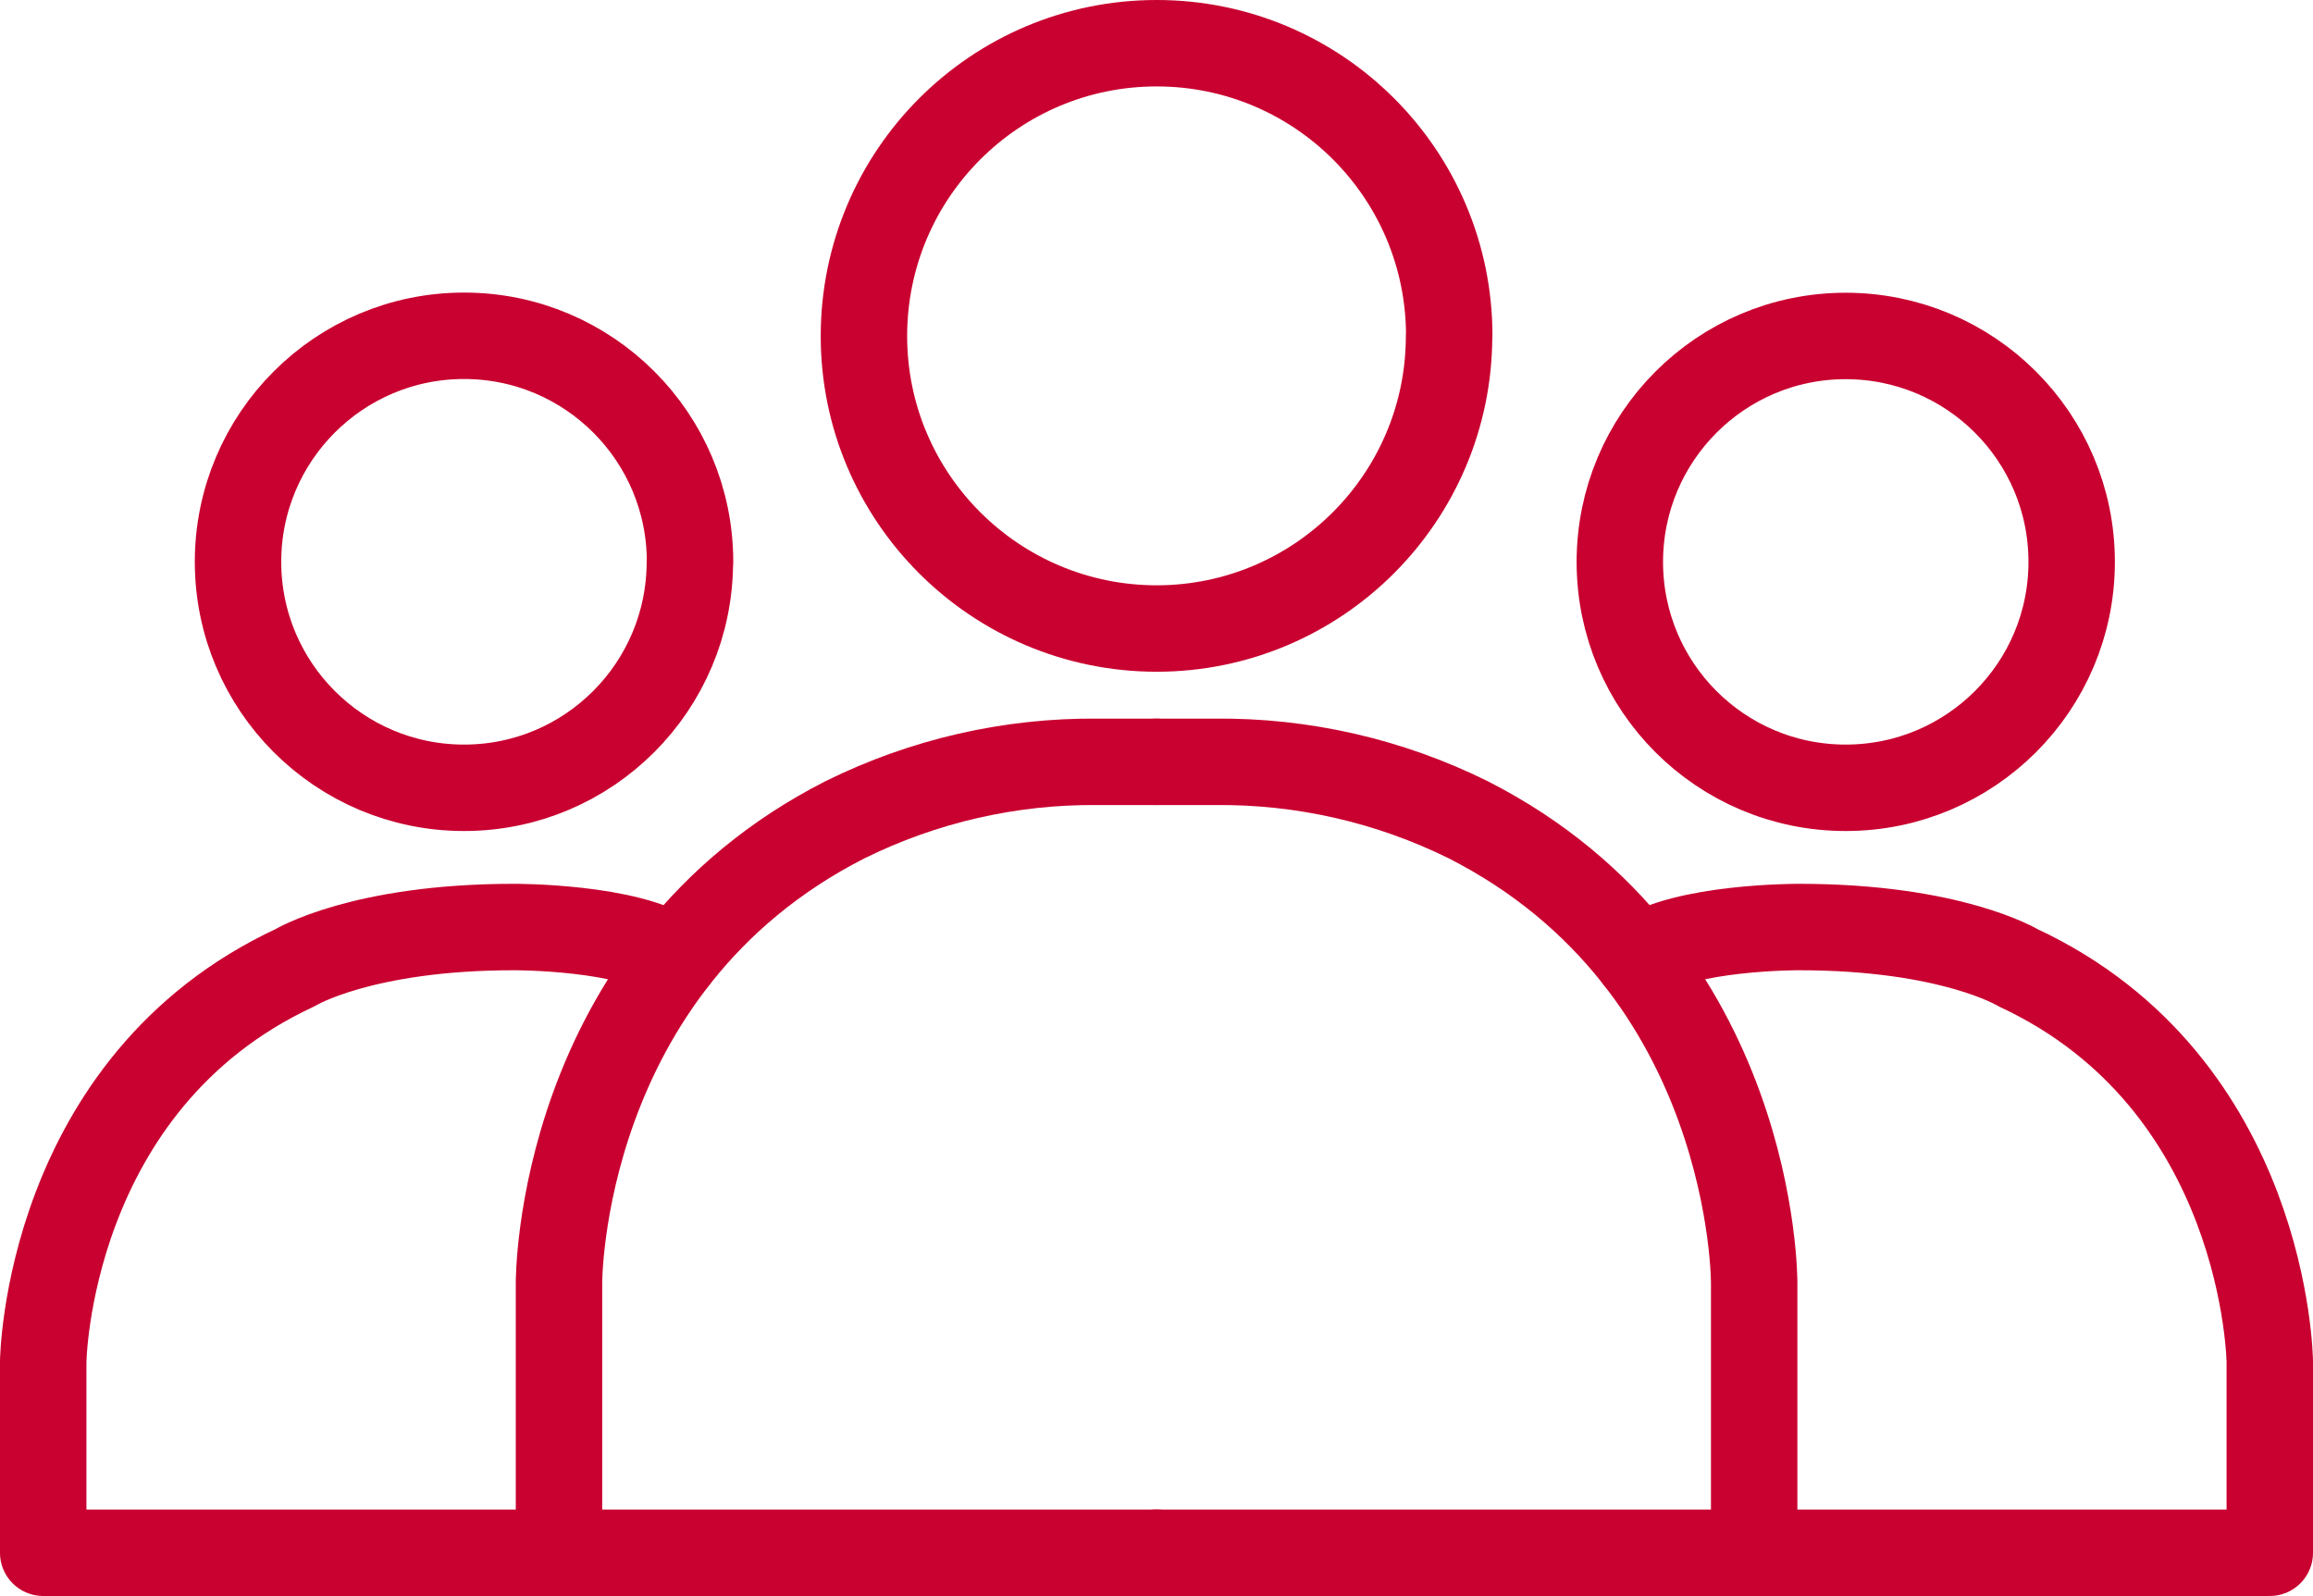
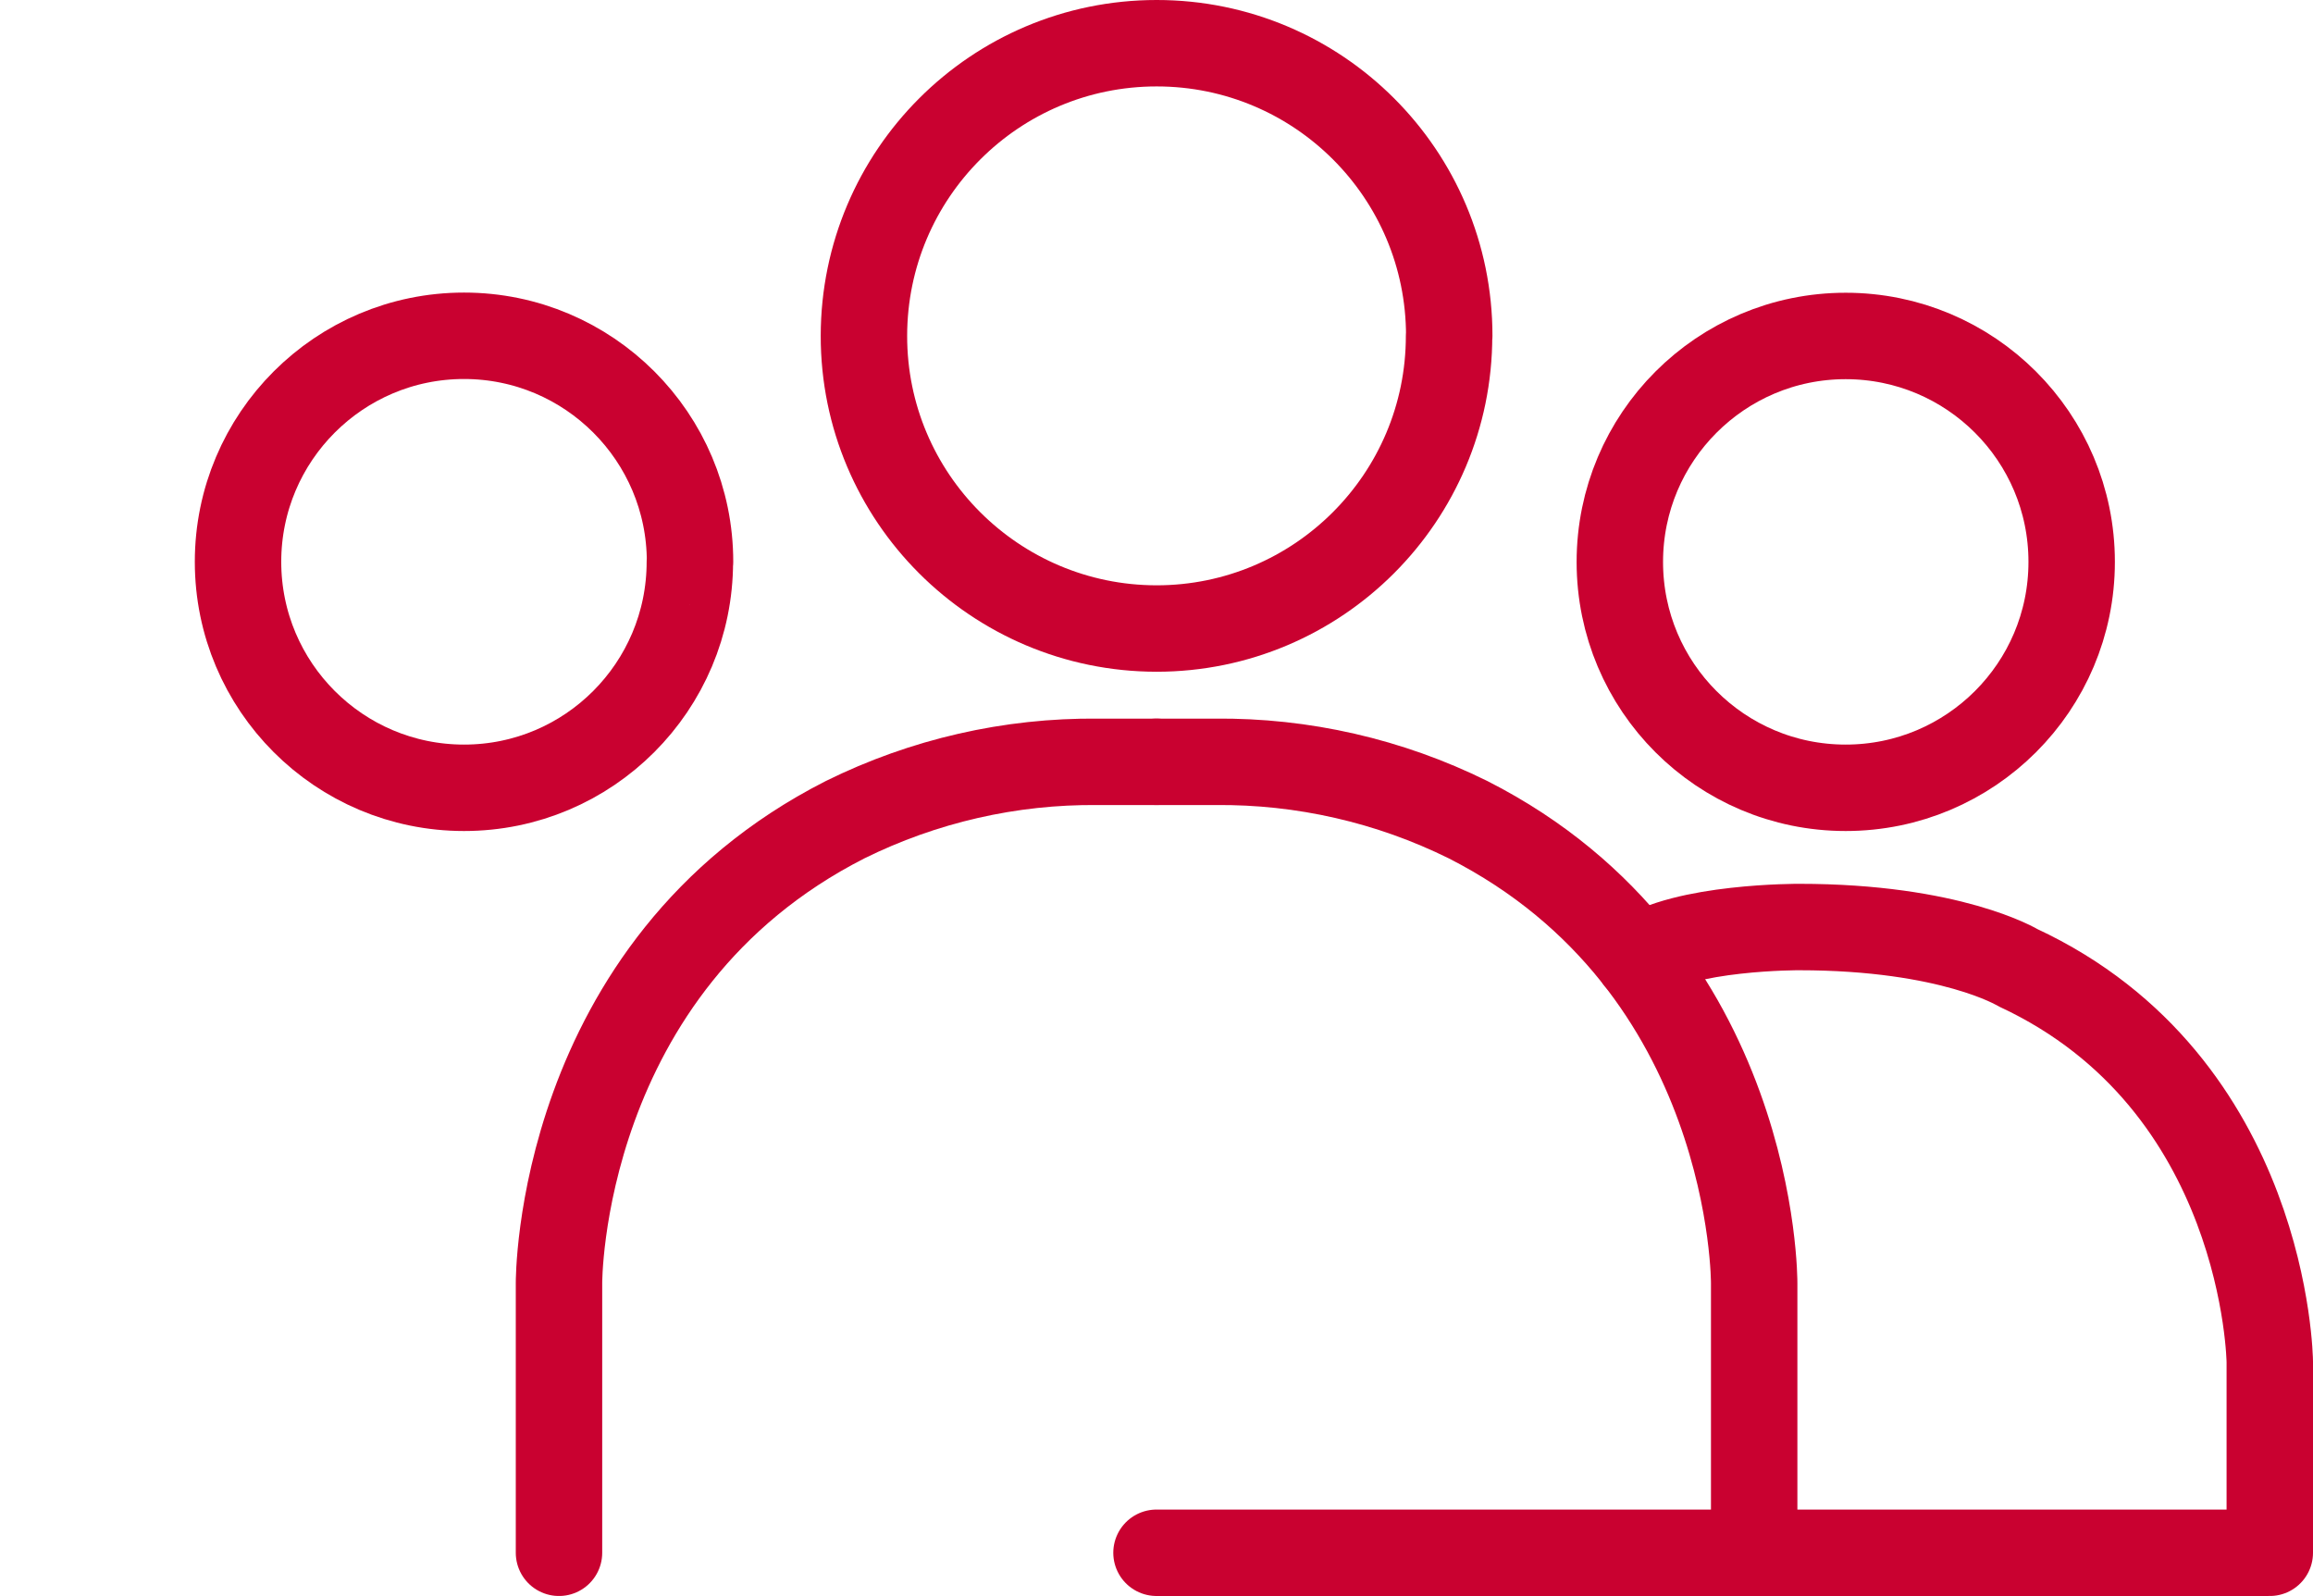
<svg xmlns="http://www.w3.org/2000/svg" id="uuid-9d4143f7-0778-4388-969e-e2439a7fb5c3" width="132.74" height="91.59" viewBox="0 0 132.74 91.59">
  <defs>
    <style>.uuid-ac449969-011d-46c5-87de-5aa8222bdfef,.uuid-98a5ac89-85ab-45f6-b1d8-4f1ddfecdfaa{fill:none;}.uuid-cdbe8b4d-695c-452d-bbbc-5ecc5ade2473{clip-path:url(#uuid-2e2d719d-60cb-42e6-b9de-a6699b6b3685);}.uuid-98a5ac89-85ab-45f6-b1d8-4f1ddfecdfaa{stroke:#c90130;stroke-linecap:round;stroke-linejoin:round;stroke-width:4.96px;}</style>
    <clipPath id="uuid-2e2d719d-60cb-42e6-b9de-a6699b6b3685">
      <rect class="uuid-ac449969-011d-46c5-87de-5aa8222bdfef" width="132.74" height="91.59" />
    </clipPath>
  </defs>
  <g class="uuid-cdbe8b4d-695c-452d-bbbc-5ecc5ade2473">
    <g id="uuid-d9c286a6-7b6b-4356-bc23-50cecc5e0fb9">
      <path id="uuid-bdd13ded-6e55-4bcb-a89e-eadf6baed7f1" class="uuid-98a5ac89-85ab-45f6-b1d8-4f1ddfecdfaa" d="M83.17,19.27c0-9.28-7.52-16.79-16.79-16.79-9.28,0-16.79,7.52-16.8,16.79s7.52,16.79,16.79,16.8h0c9.27,0,16.79-7.52,16.79-16.79h0Z" />
      <path id="uuid-f989eb66-75e2-49da-ba82-e094b3b5b994" class="uuid-98a5ac89-85ab-45f6-b1d8-4f1ddfecdfaa" d="M39.6,32.24c0-7.16-5.81-12.97-12.97-12.97-7.16,0-12.97,5.81-12.97,12.97,0,7.16,5.81,12.97,12.97,12.97h0c7.16,0,12.96-5.81,12.96-12.97Z" />
      <path id="uuid-29a8d10c-006e-44dc-b680-15b2e3c2d999" class="uuid-98a5ac89-85ab-45f6-b1d8-4f1ddfecdfaa" d="M118.89,32.24c0-7.16-5.81-12.96-12.97-12.96-7.16,0-12.96,5.81-12.96,12.97,0,7.16,5.8,12.96,12.96,12.96,7.16,0,12.97-5.8,12.97-12.96h0Z" />
      <path id="uuid-7ad6fd56-c049-49fb-a829-99797a52d79c" class="uuid-98a5ac89-85ab-45f6-b1d8-4f1ddfecdfaa" d="M32.08,89.11v-15.46s-.12-18.2,16.42-26.61c4.51-2.23,9.48-3.37,14.51-3.32h3.36" />
-       <path id="uuid-4edadf82-5572-455c-b680-5a511b611b0e" class="uuid-98a5ac89-85ab-45f6-b1d8-4f1ddfecdfaa" d="M66.37,89.11H2.48v-10.96s.17-15.97,14.46-22.62c0,0,3.82-2.33,12.55-2.33,0,0,6.65-.03,9.24,1.82" />
      <path id="uuid-15b87556-1540-4deb-990c-927e3bb219f7" class="uuid-98a5ac89-85ab-45f6-b1d8-4f1ddfecdfaa" d="M100.67,89.11v-15.46s.12-18.2-16.42-26.61c-4.51-2.23-9.48-3.37-14.52-3.32h-3.36" />
      <path id="uuid-c60939a9-f22a-4040-866b-5756a577e0f7" class="uuid-98a5ac89-85ab-45f6-b1d8-4f1ddfecdfaa" d="M66.37,89.11h63.89v-10.96s-.16-15.97-14.46-22.62c0,0-3.82-2.33-12.55-2.33,0,0-6.65-.03-9.24,1.82" />
    </g>
  </g>
</svg>